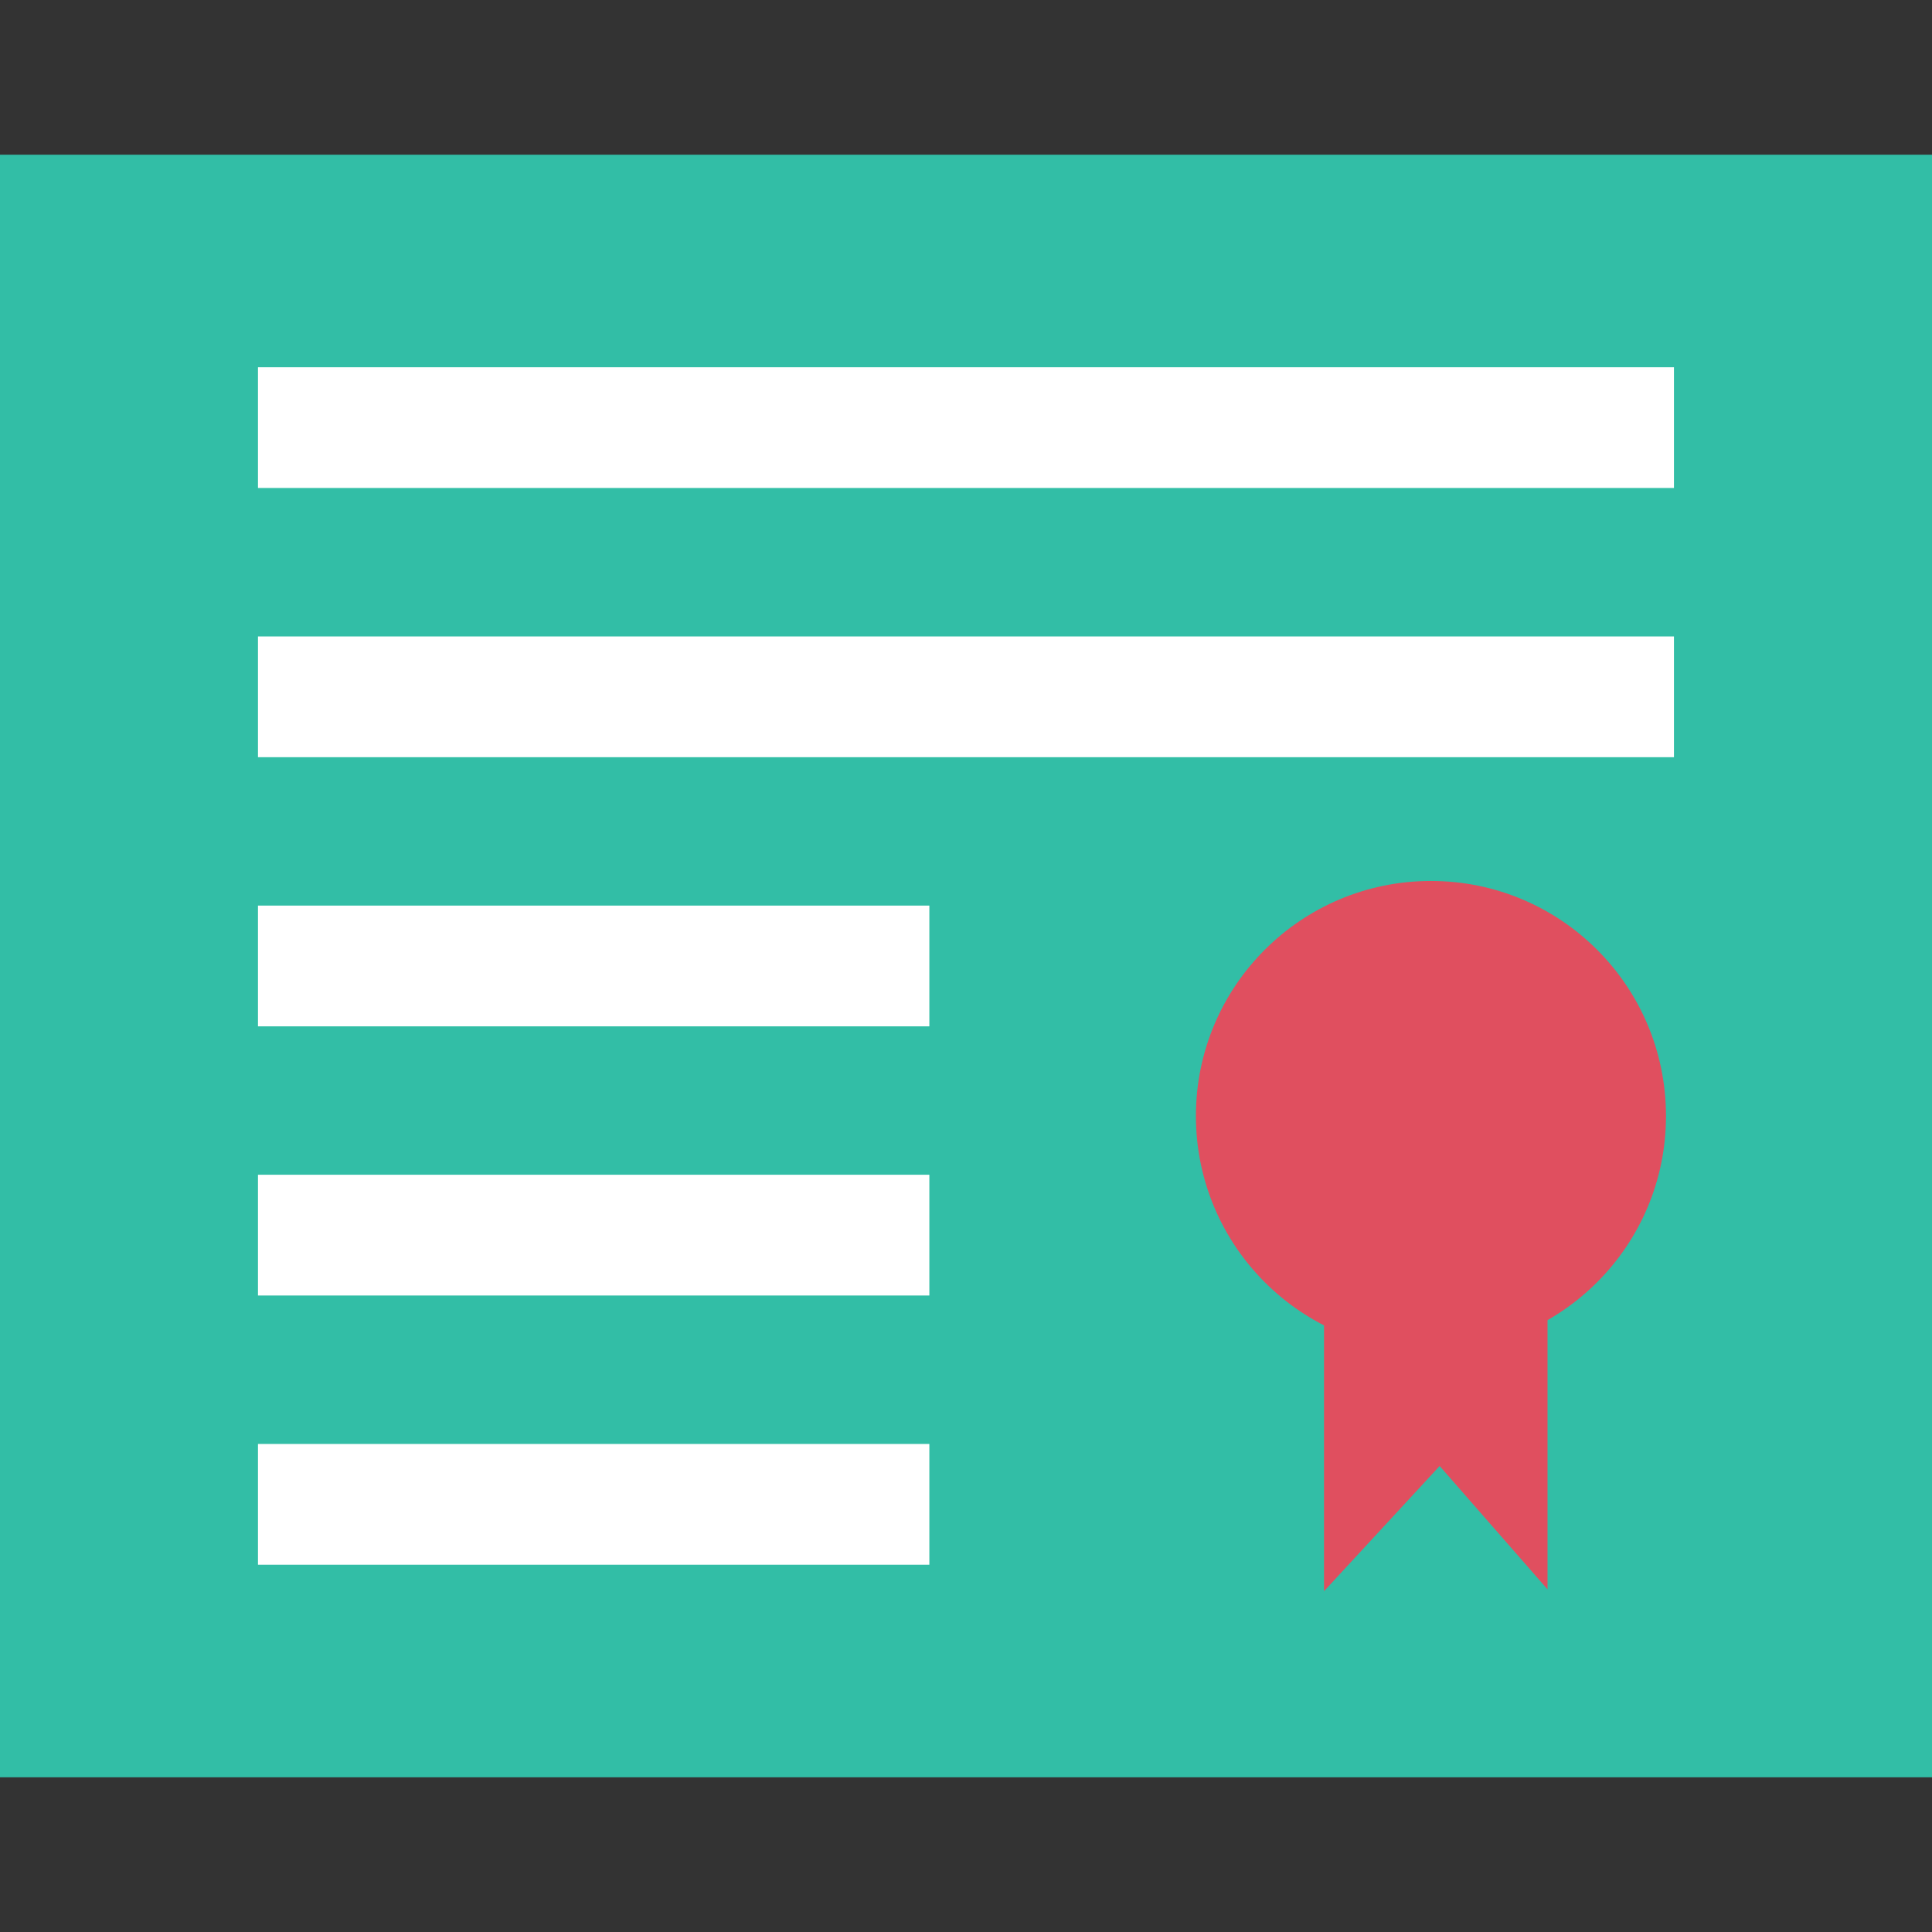
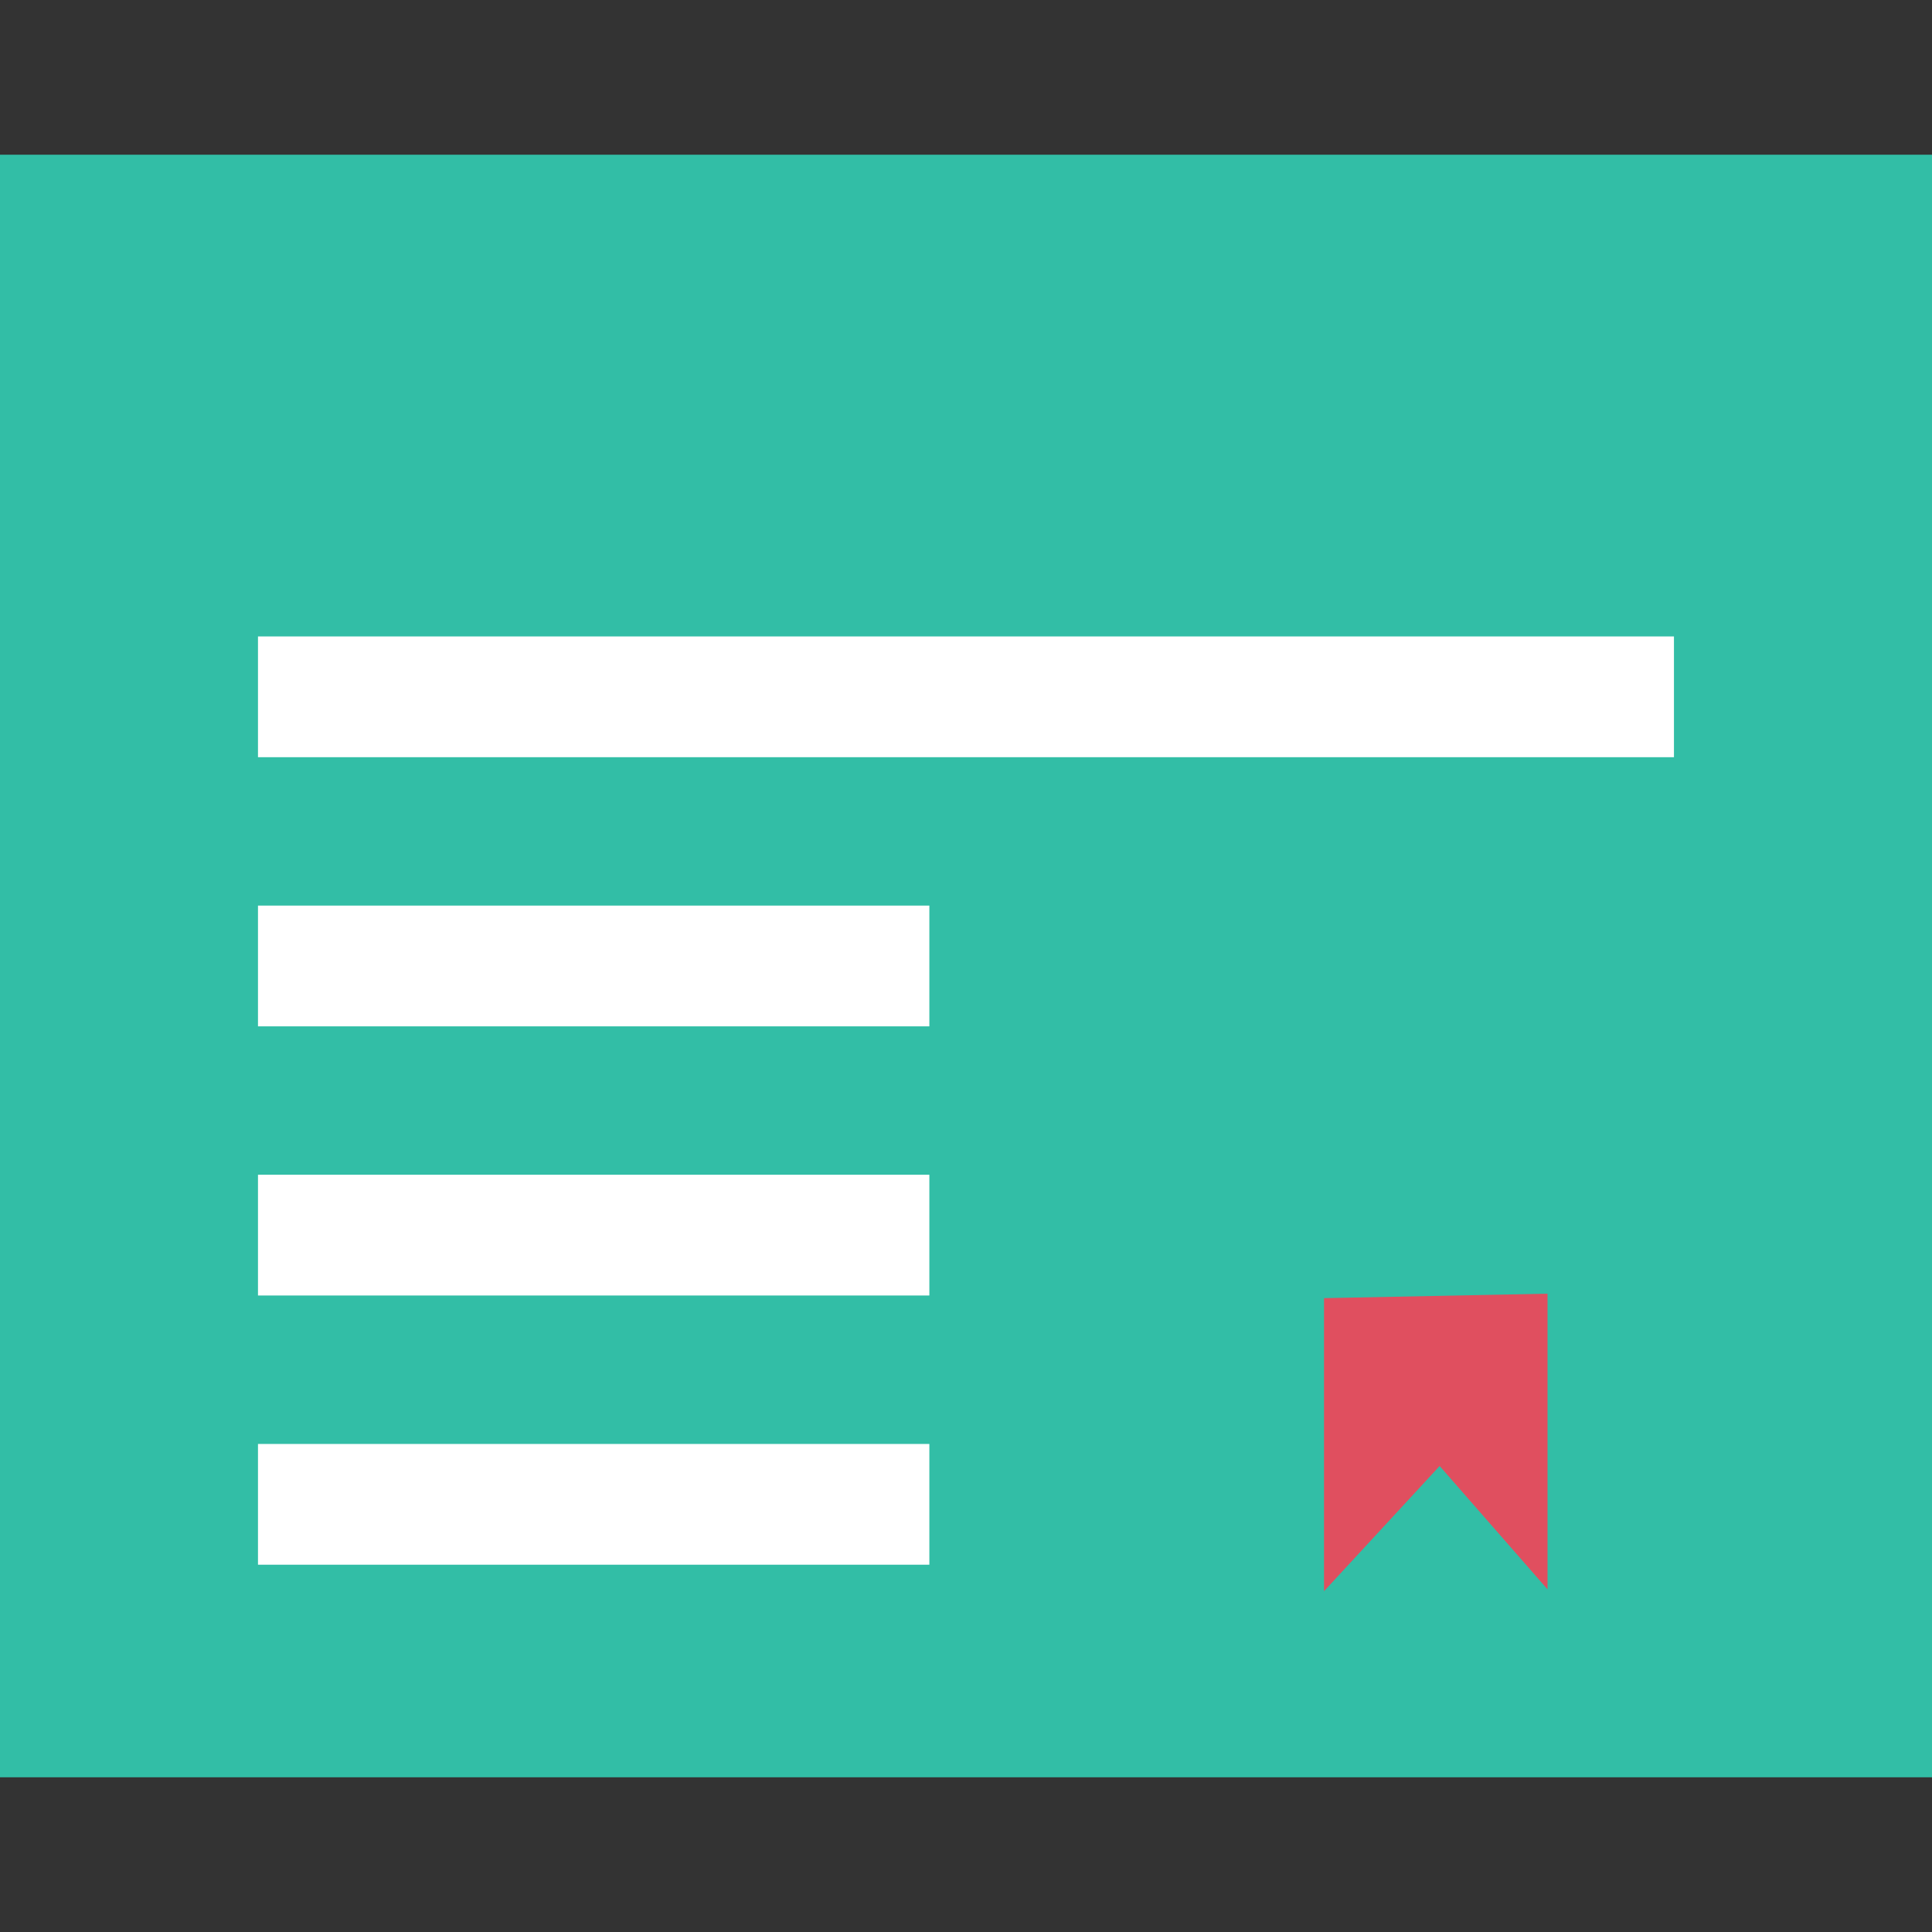
<svg xmlns="http://www.w3.org/2000/svg" version="1.1" id="Layer_1" viewBox="0 0 512 512" xml:space="preserve">
  <rect x="0" y="0" width="512" height="512" fill="#333333" stroke="none" />
  <rect y="41" style="fill:#32BEA6;" width="512" height="430" />
  <g>
-     <circle style="fill:#E04F5F;" cx="379.216" cy="295.752" r="62.288" />
    <polyline style="fill:#E04F5F;" points="350.88,344.024 350.88,421.688 381.52,388.504 410.112,421.192 410.112,342.84  " />
  </g>
  <g>
-     <rect x="68.368" y="97.32" style="fill:#FFFFFF;" width="375.248" height="32" />
    <rect x="68.368" y="168.664" style="fill:#FFFFFF;" width="375.248" height="32" />
    <rect x="68.368" y="239.992" style="fill:#FFFFFF;" width="177.92" height="32" />
    <rect x="68.368" y="311.32" style="fill:#FFFFFF;" width="177.92" height="32" />
    <rect x="68.368" y="382.664" style="fill:#FFFFFF;" width="177.92" height="32" />
  </g>
</svg>